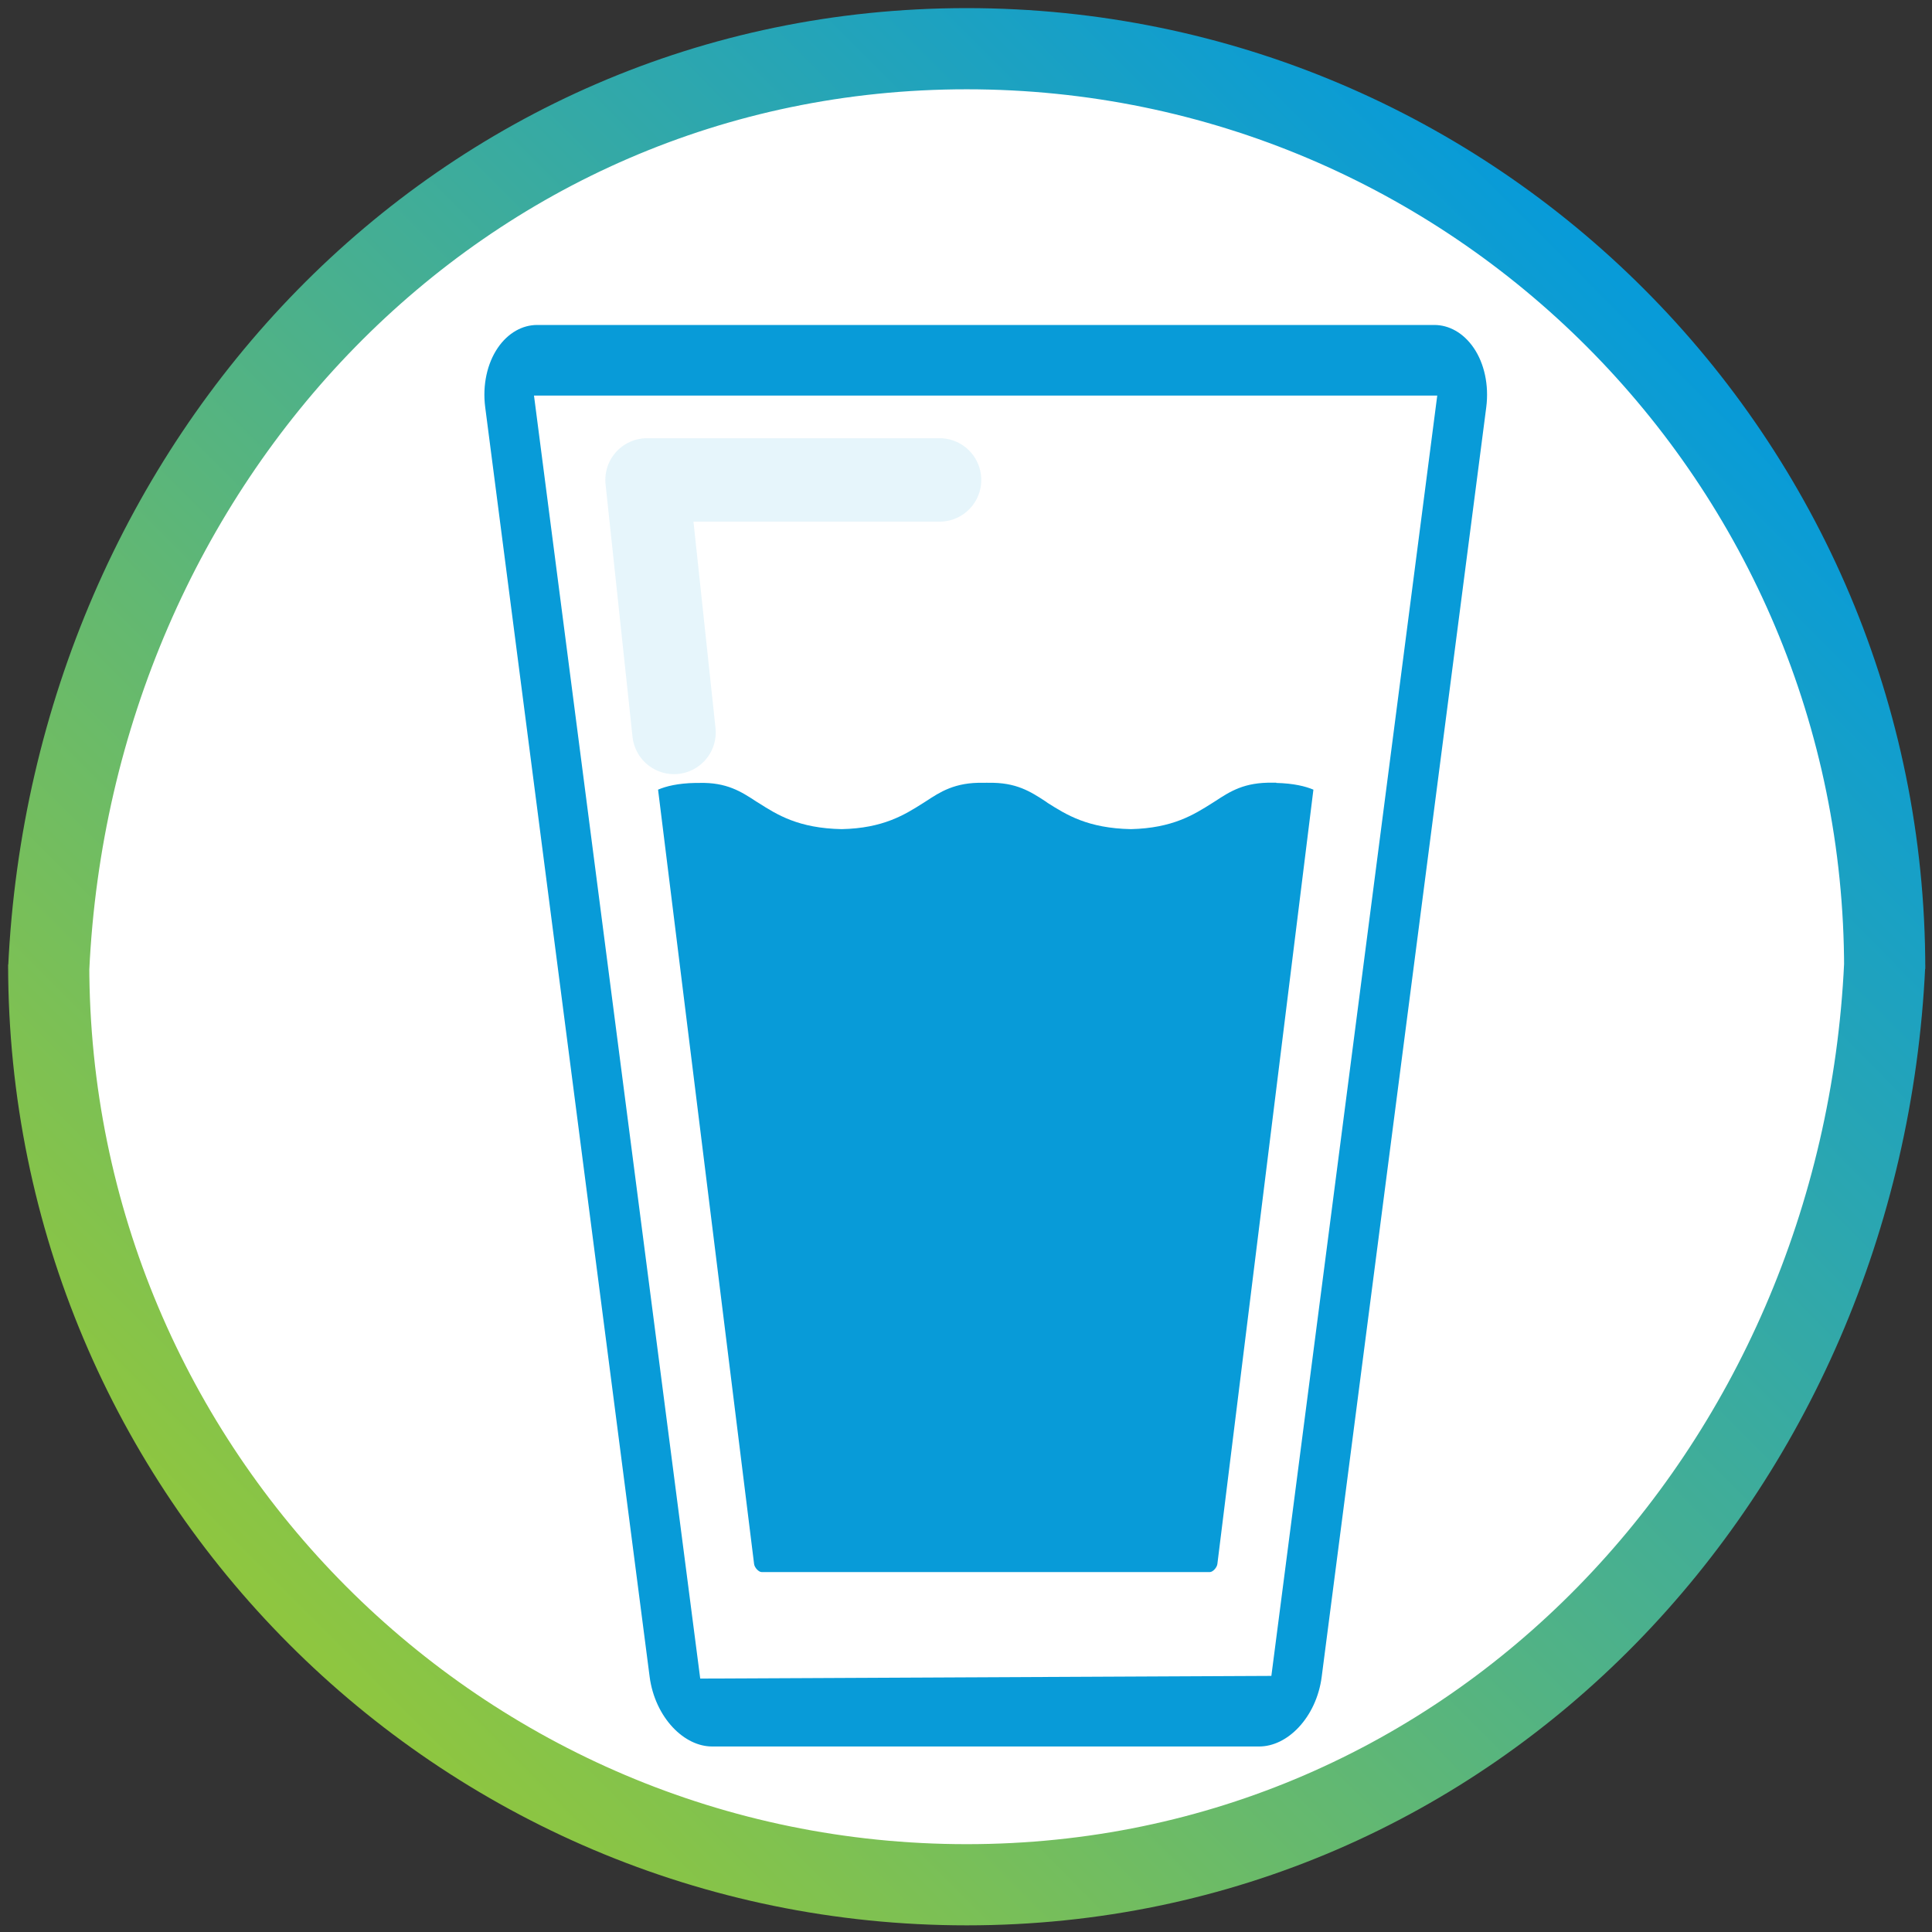
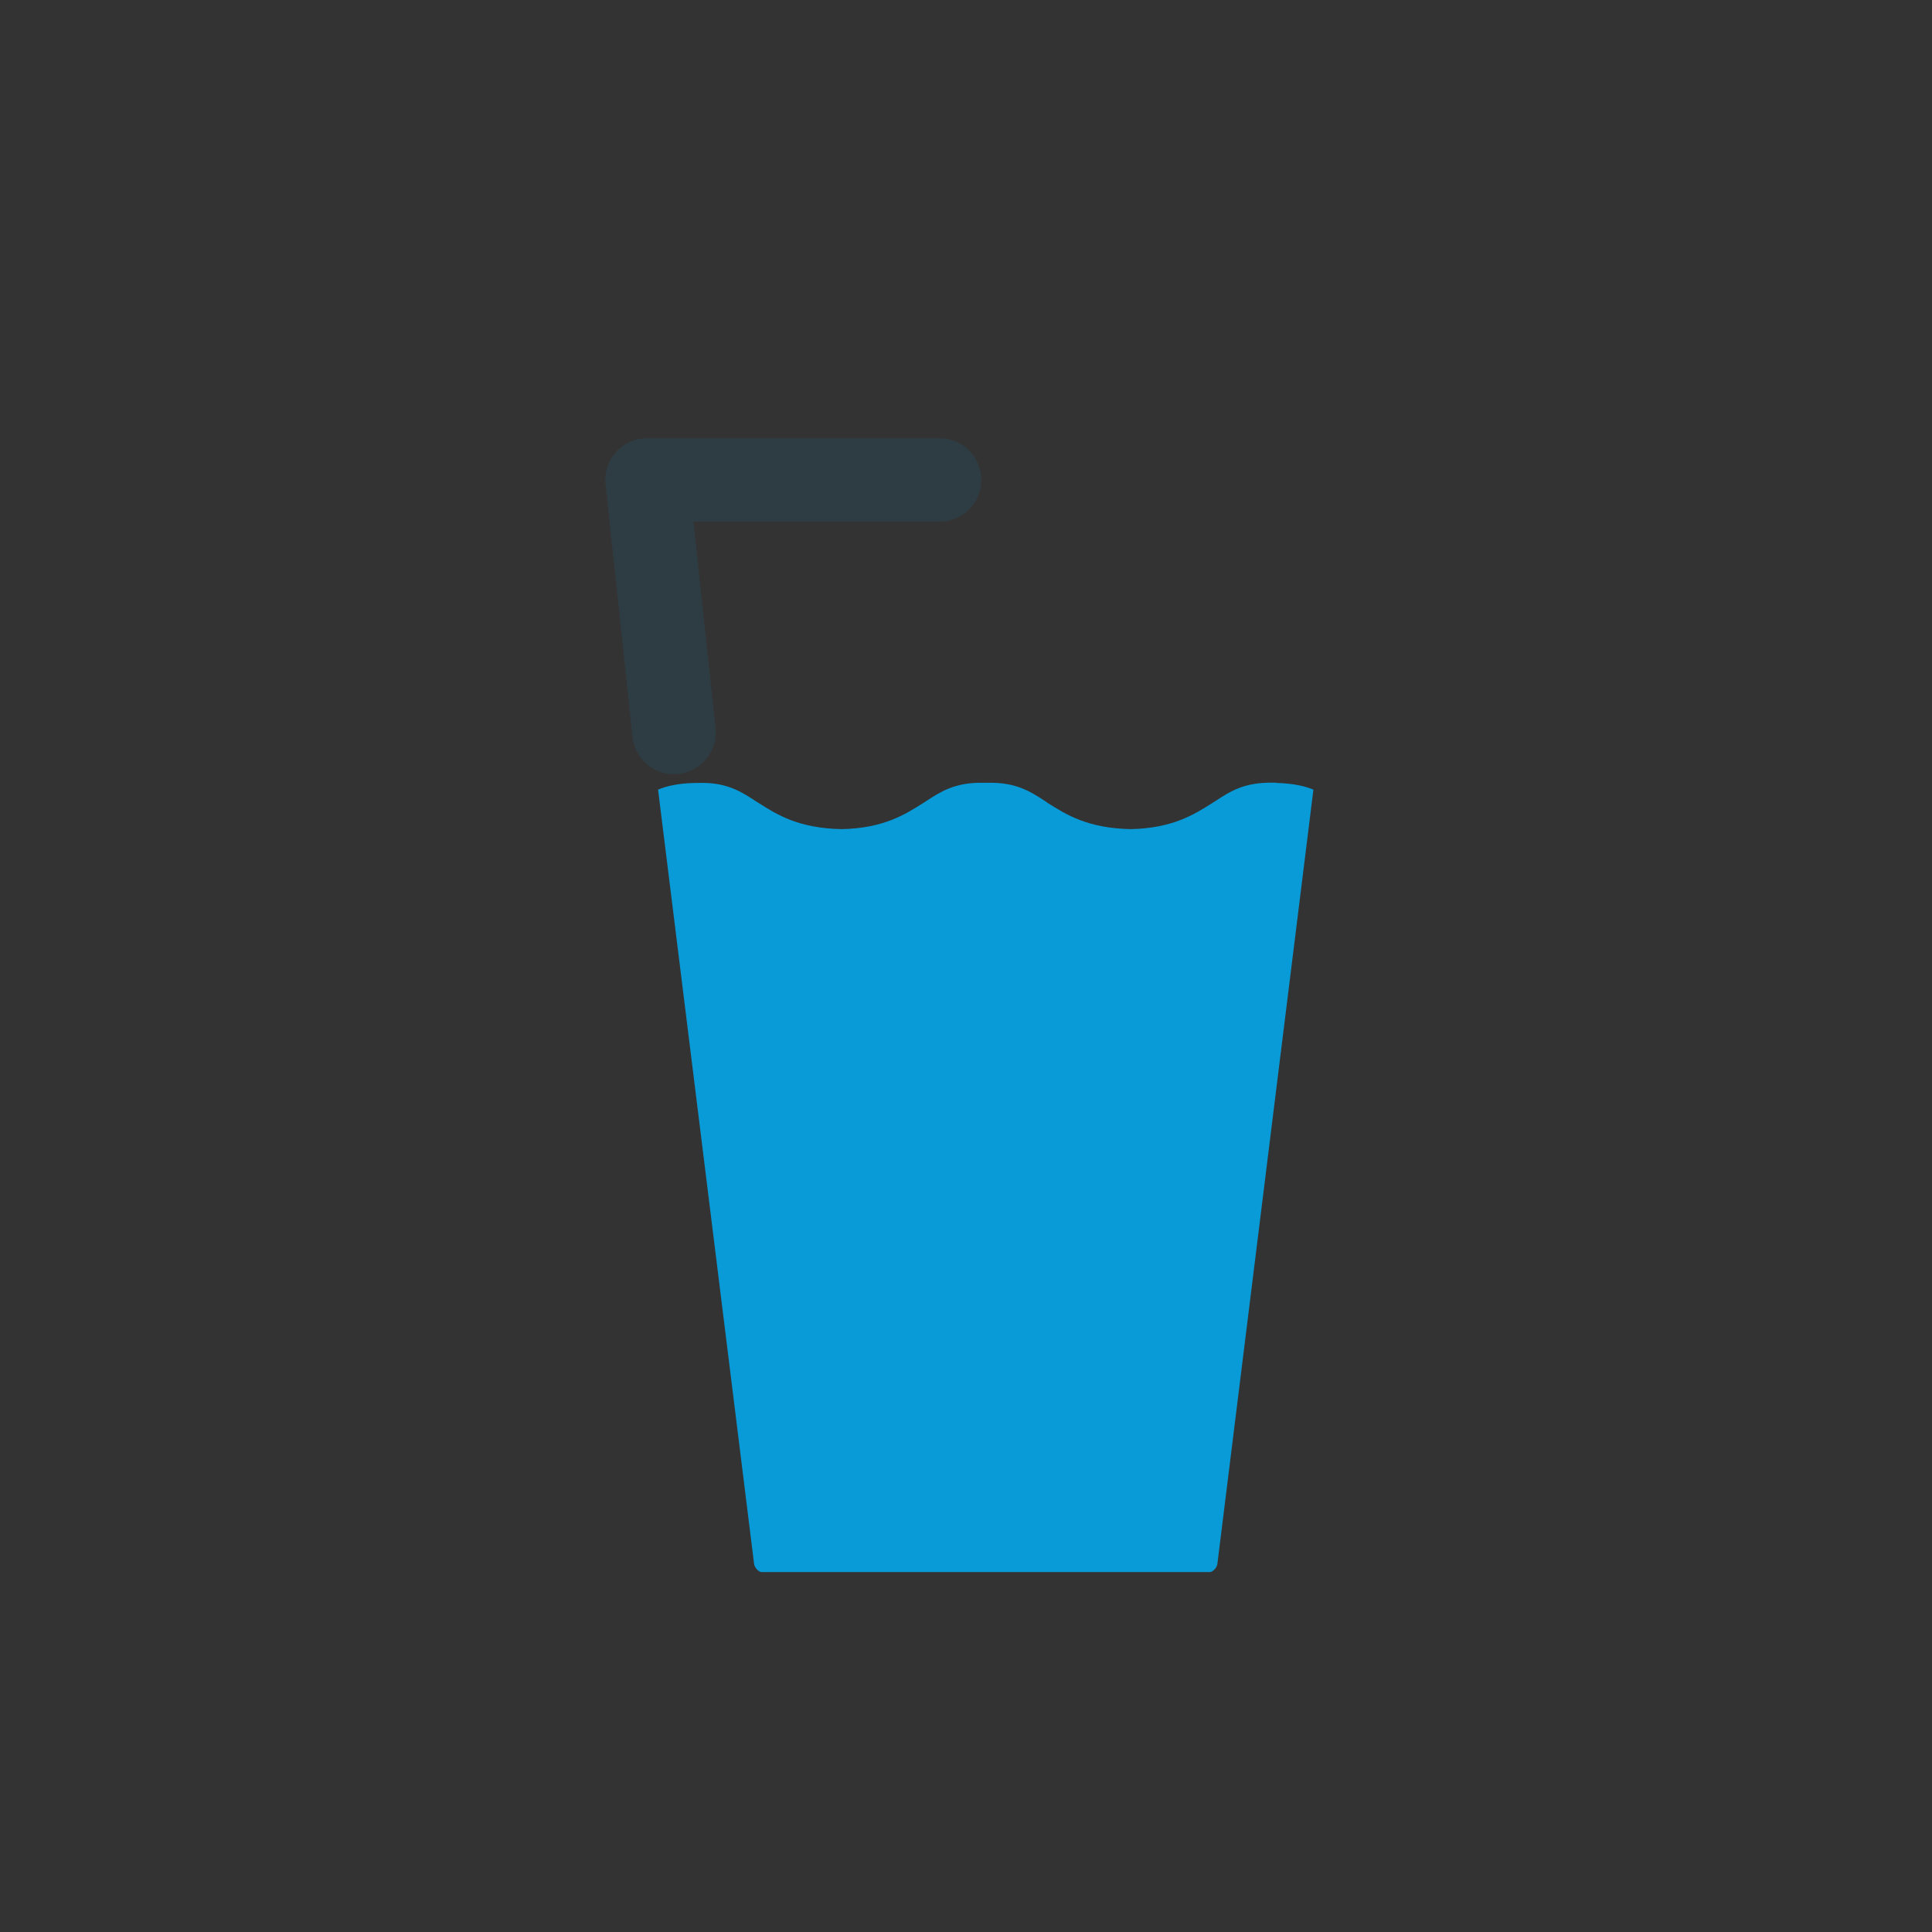
<svg xmlns="http://www.w3.org/2000/svg" width="119" height="119" viewBox="0 0 119 119" fill="none">
  <rect x="0" y="0" width="119" height="119" fill="#333333" stroke="none" />
-   <path d="M3 59.681C4.457 28.407 28.311 3 59.543 3C90.768 3 116.086 28.373 116.086 59.681V59.409C114.629 90.677 90.775 116.09 59.543 116.09C28.318 116.09 3 90.717 3 59.409V59.681Z" fill="white" stroke="url(#paint0_linear_1_6486)" stroke-width="5" stroke-miterlimit="10" />
-   <path d="M100.768 67.974C99.433 68.503 98.376 69.563 97.848 70.901L97.211 72.524L96.574 70.901C96.046 69.563 94.989 68.503 93.654 67.974L92.035 67.335L93.654 66.697C94.989 66.167 96.046 65.108 96.574 63.77L97.211 62.147L97.848 63.77C98.376 65.108 99.433 66.167 100.768 66.697L102.387 67.335L100.768 67.974Z" fill="white" />
-   <path d="M79.869 103.147C79.706 104.383 78.561 105.395 77.315 105.395H44.098C42.851 105.395 41.706 104.383 41.544 103.147L31.347 24.441C31.185 23.205 32.072 22.193 33.319 22.193H88.1C89.347 22.193 90.234 23.205 90.072 24.441L79.869 103.147Z" fill="white" />
-   <path d="M77.557 108.573H43.866C41.529 108.573 39.401 106.312 39.022 103.405L28.894 25.209C28.69 23.627 29.029 22.051 29.829 20.87C30.628 19.695 31.814 19.016 33.087 19.016H88.343C89.617 19.016 90.802 19.695 91.602 20.87C92.401 22.045 92.74 23.627 92.537 25.209L82.401 103.405C82.029 106.312 79.901 108.573 77.557 108.573ZM34.029 25.366L44.008 102.387L77.429 102.23L87.388 25.366H34.029Z" fill="#089BD8" stroke="white" stroke-width="2" stroke-miterlimit="10" />
  <path d="M78.608 48.21C78.56 48.21 78.513 48.21 78.472 48.21H78.391C76.643 48.176 75.769 48.747 74.855 49.345L74.685 49.453C73.534 50.18 72.233 51.008 69.658 51.07C66.996 51.015 65.688 50.187 64.537 49.46L64.415 49.372C63.48 48.761 62.585 48.176 60.871 48.217C60.797 48.204 60.743 48.217 60.695 48.217H60.58C58.798 48.17 57.87 48.808 57.037 49.351L56.867 49.46C55.716 50.187 54.408 51.015 51.84 51.07C49.178 51.015 47.87 50.187 46.719 49.453L46.597 49.379C45.655 48.761 44.761 48.176 43.047 48.224H42.857H42.843H42.837C41.753 48.244 41.021 48.428 40.533 48.638L46.448 96.334C46.475 96.558 46.732 96.83 46.908 96.83H74.523C74.699 96.83 74.956 96.558 74.983 96.334L80.898 48.638C80.417 48.434 79.685 48.251 78.615 48.224L78.608 48.21Z" fill="#089BD8" />
  <path opacity="0.1" d="M41.515 45.113L39.855 29.561H57.87" stroke="#089BD8" stroke-width="5.14" stroke-linecap="round" stroke-linejoin="round" />
  <defs>
    <linearGradient id="paint0_linear_1_6486" x1="18.433" y1="100.748" x2="100.846" y2="18.529" gradientUnits="userSpaceOnUse">
      <stop stop-color="#8EC640" />
      <stop offset="1" stop-color="#089BD8" />
    </linearGradient>
  </defs>
</svg>